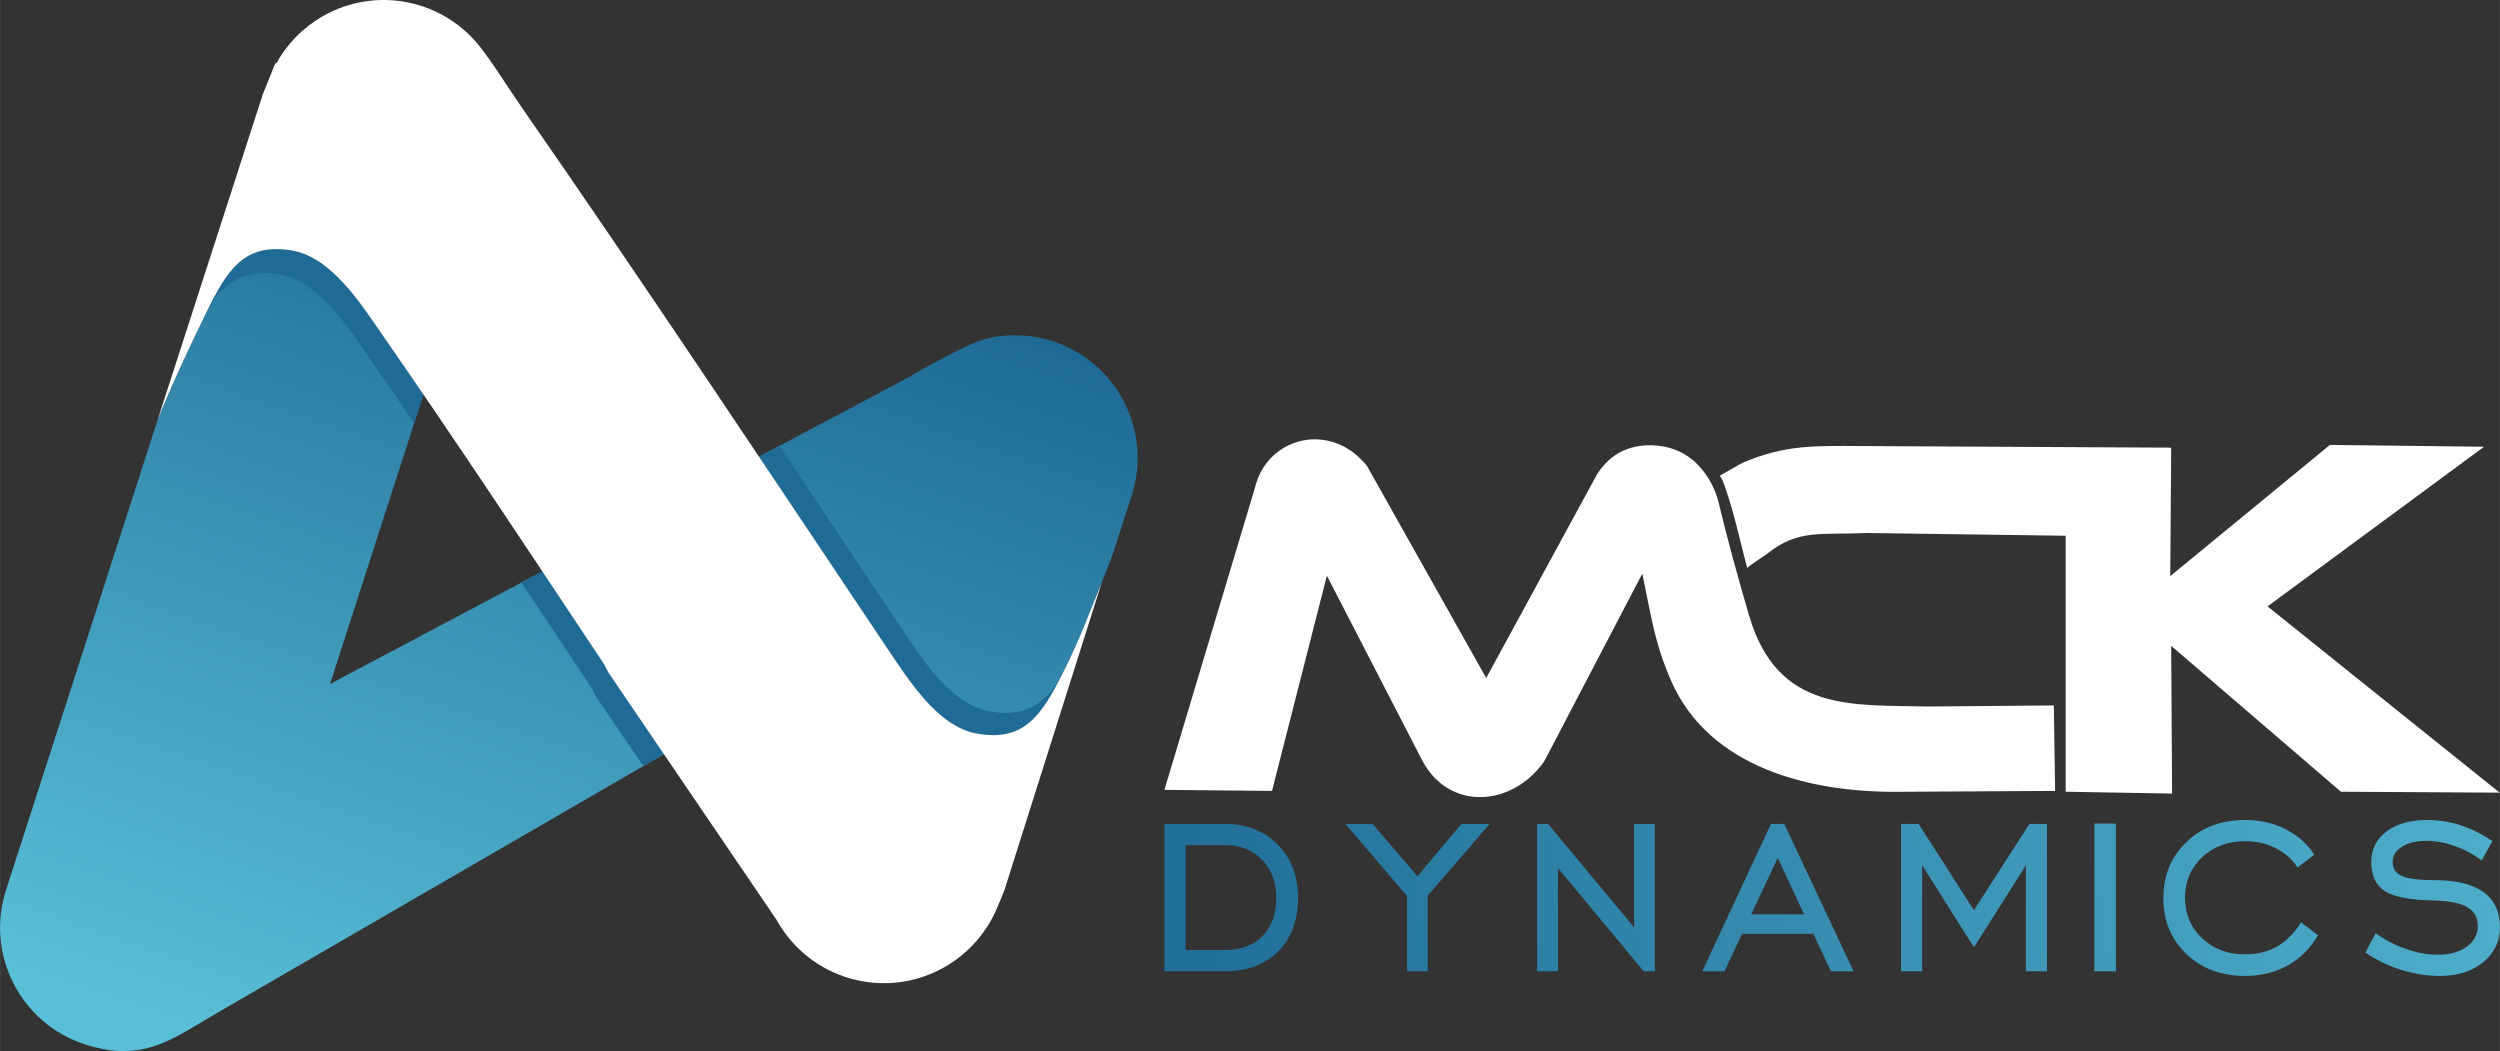
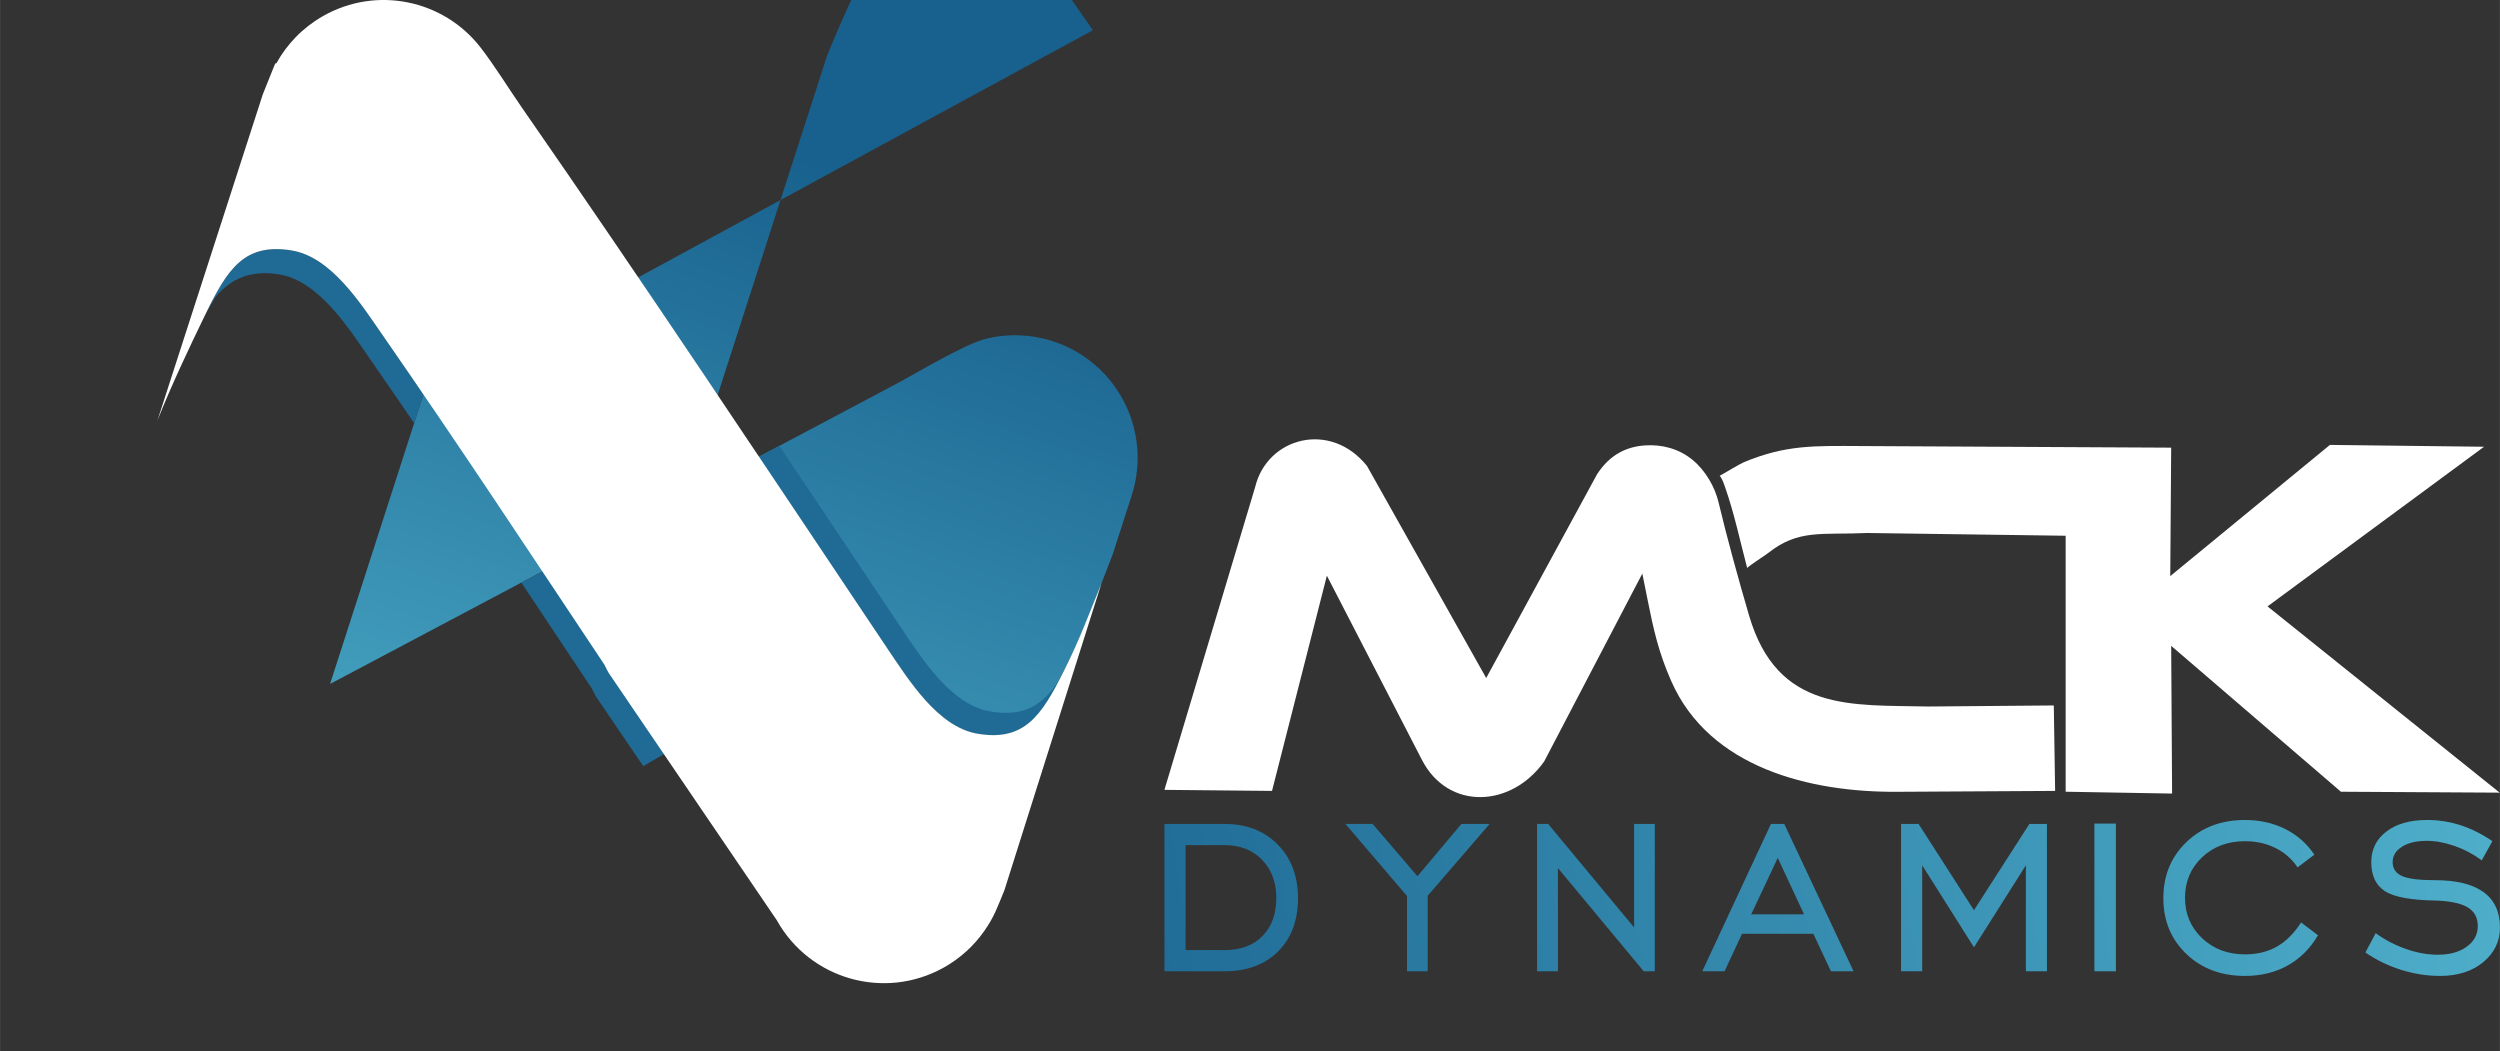
<svg xmlns="http://www.w3.org/2000/svg" xmlns:xlink="http://www.w3.org/1999/xlink" xml:space="preserve" width="4.612in" height="1.939in" version="1.1" style="shape-rendering:geometricPrecision; text-rendering:geometricPrecision; image-rendering:optimizeQuality; fill-rule:evenodd; clip-rule:evenodd" viewBox="0 0 4606.5 1936.77">
  <rect x="0" y="0" width="4606.5" height="1936.77" fill="#333333" stroke="none" />
  <defs>
    <style type="text/css">
   
    .fil2 {fill:none}
    .fil1 {fill:#1F6B96}
    .fil3 {fill:white}
    .fil0 {fill:url(#id1)}
    .fil11 {fill:url(#id2);fill-rule:nonzero}
    .fil6 {fill:url(#id3);fill-rule:nonzero}
    .fil7 {fill:url(#id4);fill-rule:nonzero}
    .fil8 {fill:url(#id5);fill-rule:nonzero}
    .fil5 {fill:url(#id6);fill-rule:nonzero}
    .fil4 {fill:url(#id7);fill-rule:nonzero}
    .fil9 {fill:url(#id8);fill-rule:nonzero}
    .fil10 {fill:url(#id9);fill-rule:nonzero}
   
  </style>
    <clipPath id="id0">
      <path d="M780.34 726.18l-172.23 534.14 1042.89 -552.73c40.04,-21.22 127.13,-74.31 167.62,-83.86 38.72,-9.13 80.35,-8.16 120.98,4.94 109.97,35.46 174.03,147.3 152.44,257.95l0.02 0.01 -0.02 0.01c-1.72,8.8 -3.95,17.58 -6.78,26.33l-35 108.54 -41.25 106.36c-14.27,36.8 -30.86,72.54 -48.79,108.54 -40.91,82.13 -72.75,130.73 -159.94,115.42 -72.92,-12.8 -126.4,-99.66 -165.26,-156.82l-21.33 -31.38 -1212 701.83c-82.18,47.58 -136.32,94.1 -245.07,59.04 -118.72,-38.29 -183.94,-165.57 -145.65,-284.29l279.1 -865.55c25.71,-64.81 58.19,-133.35 88.68,-196.12 40.1,-82.54 71.46,-131.44 158.8,-117 73.04,12.08 127.37,98.41 166.79,155.18l76.01 109.46z" />
    </clipPath>
    <linearGradient id="id1" gradientUnits="userSpaceOnUse" x1="1268.25" y1="218.38" x2="654.46" y2="1999.41">
      <stop offset="0" style="stop-opacity:1; stop-color:#18618E" />
      <stop offset="1" style="stop-opacity:1; stop-color:#59BFD6" />
    </linearGradient>
    <linearGradient id="id2" gradientUnits="userSpaceOnUse" x1="2067.54" y1="1820.78" x2="4679.41" y2="1411.49">
      <stop offset="0" style="stop-opacity:1; stop-color:#1F6B96" />
      <stop offset="1" style="stop-opacity:1; stop-color:#50B1CC" />
    </linearGradient>
    <linearGradient id="id3" gradientUnits="userSpaceOnUse" xlink:href="#id2" x1="2067.52" y1="1820.78" x2="4679.41" y2="1411.48">
  </linearGradient>
    <linearGradient id="id4" gradientUnits="userSpaceOnUse" xlink:href="#id2" x1="2067.46" y1="1820.8" x2="4679.45" y2="1411.47">
  </linearGradient>
    <linearGradient id="id5" gradientUnits="userSpaceOnUse" xlink:href="#id2" x1="2067.54" y1="1820.78" x2="4679.41" y2="1411.49">
  </linearGradient>
    <linearGradient id="id6" gradientUnits="userSpaceOnUse" xlink:href="#id2" x1="2067.56" y1="1820.78" x2="4679.41" y2="1411.49">
  </linearGradient>
    <linearGradient id="id7" gradientUnits="userSpaceOnUse" xlink:href="#id2" x1="2067.54" y1="1820.78" x2="4679.4" y2="1411.49">
  </linearGradient>
    <linearGradient id="id8" gradientUnits="userSpaceOnUse" xlink:href="#id2" x1="2067.53" y1="1820.78" x2="4679.42" y2="1411.48">
  </linearGradient>
    <linearGradient id="id9" gradientUnits="userSpaceOnUse" xlink:href="#id2" x1="2067.53" y1="1820.78" x2="4679.43" y2="1411.48">
  </linearGradient>
  </defs>
  <g id="Layer_x0020_1">
-     <path class="fil0" d="M780.34 726.18l-172.23 534.14 1042.89 -552.73c40.04,-21.22 127.13,-74.31 167.62,-83.86 38.72,-9.13 80.35,-8.16 120.98,4.94 109.97,35.46 174.03,147.3 152.44,257.95l0.02 0.01 -0.02 0.01c-1.72,8.8 -3.95,17.58 -6.78,26.33l-35 108.54 -41.25 106.36c-14.27,36.8 -30.86,72.54 -48.79,108.54 -40.91,82.13 -72.75,130.73 -159.94,115.42 -72.92,-12.8 -126.4,-99.66 -165.26,-156.82l-21.33 -31.38 -1212 701.83c-82.18,47.58 -136.32,94.1 -245.07,59.04 -118.72,-38.29 -183.94,-165.57 -145.65,-284.29l279.1 -865.55c25.71,-64.81 58.19,-133.35 88.68,-196.12 40.1,-82.54 71.46,-131.44 158.8,-117 73.04,12.08 127.37,98.41 166.79,155.18l76.01 109.46z" />
+     <path class="fil0" d="M780.34 726.18l-172.23 534.14 1042.89 -552.73c40.04,-21.22 127.13,-74.31 167.62,-83.86 38.72,-9.13 80.35,-8.16 120.98,4.94 109.97,35.46 174.03,147.3 152.44,257.95l0.02 0.01 -0.02 0.01c-1.72,8.8 -3.95,17.58 -6.78,26.33l-35 108.54 -41.25 106.36c-14.27,36.8 -30.86,72.54 -48.79,108.54 -40.91,82.13 -72.75,130.73 -159.94,115.42 -72.92,-12.8 -126.4,-99.66 -165.26,-156.82c-82.18,47.58 -136.32,94.1 -245.07,59.04 -118.72,-38.29 -183.94,-165.57 -145.65,-284.29l279.1 -865.55c25.71,-64.81 58.19,-133.35 88.68,-196.12 40.1,-82.54 71.46,-131.44 158.8,-117 73.04,12.08 127.37,98.41 166.79,155.18l76.01 109.46z" />
    <g style="clip-path:url(#id0)">
      <g id="_365755784">
        <path id="_1" class="fil1" d="M1611.95 1239.09l0 0c38.86,57.16 92.33,144.02 165.25,156.82 87.2,15.31 119.03,-33.29 159.94,-115.42 3.89,-7.82 7.49,-15.21 10.85,-22.27l14.75 -0.93 -135.11 427.15 -23.35 56.39 -2.07 0.18c-19.77,35.05 -49.13,65.25 -86.87,86.24 -109.02,60.63 -246.55,21.41 -307.18,-87.62l-0 0 -197.11 -289.95 -0.05 -0.08 -112.81 -165.94c-2.65,-4.77 -5.1,-9.59 -7.37,-14.45 -136.08,-204.26 -269.75,-407.09 -409.55,-608.42 -39.42,-56.77 -93.75,-143.1 -166.8,-155.18 -65.57,-10.84 -105.16,17.84 -135.01,65.85l-22.68 -30.65 104.41 -323.22 22.79 -56.62 2.06 -0.2c19.42,-35.24 48.49,-65.73 86.02,-87.09 98.69,-56.17 221.81,-29.83 289.65,57.11 25.65,32.89 52.57,76.7 76.3,110.87 228.36,328.87 451.01,664.57 673.94,997.42z" />
        <path class="fil1" d="M1658.37 1153.92l0 0c38.86,57.16 92.33,144.02 165.26,156.82 59.89,10.52 93.67,-9.13 122.2,-49.08 0.81,-1.13 9.38,-15.7 10.19,-16.87l26.6 11.24 -108.57 343.24 -23.35 56.39 -2.07 0.18c-19.77,35.04 -49.13,65.25 -86.87,86.24 -109.02,60.63 -246.55,21.4 -307.18,-87.62l-0 0 -197.11 -289.95 -0.05 -0.08 -112.81 -165.93c-2.65,-4.77 -5.1,-9.59 -7.37,-14.46 -136.08,-204.26 -269.75,-407.09 -409.55,-608.42 -39.42,-56.78 -93.75,-143.1 -166.8,-155.18 -87.34,-14.45 -118.7,34.46 -158.79,117 -5.08,10.46 -20.57,35.26 -25.72,46l-5.13 -28.89 136.37 -422.13 22.79 -56.62 2.06 -0.2c19.42,-35.24 48.49,-65.73 86.02,-87.09 98.69,-56.17 221.81,-29.83 289.65,57.11 25.65,32.89 52.57,76.7 76.3,110.87 228.36,328.87 451.01,664.56 673.94,997.42z" />
      </g>
    </g>
-     <path class="fil2" d="M780.34 726.18l-172.23 534.14 1042.89 -552.73c40.04,-21.22 127.13,-74.31 167.62,-83.86 38.72,-9.13 80.35,-8.16 120.98,4.94 109.97,35.46 174.03,147.3 152.44,257.95l0.02 0.01 -0.02 0.01c-1.72,8.8 -3.95,17.58 -6.78,26.33l-35 108.54 -41.25 106.36c-14.27,36.8 -30.86,72.54 -48.79,108.54 -40.91,82.13 -72.75,130.73 -159.94,115.42 -72.92,-12.8 -126.4,-99.66 -165.26,-156.82l-21.33 -31.38 -1212 701.83c-82.18,47.58 -136.32,94.1 -245.07,59.04 -118.72,-38.29 -183.94,-165.57 -145.65,-284.29l279.1 -865.55c25.71,-64.81 58.19,-133.35 88.68,-196.12 40.1,-82.54 71.46,-131.44 158.8,-117 73.04,12.08 127.37,98.41 166.79,155.18l76.01 109.46z" />
    <path class="fil3" d="M1635.02 1195.01l0 0c38.86,57.16 92.33,144.02 165.26,156.82 87.19,15.31 119.03,-33.29 159.94,-115.42 31.11,-62.46 43.06,-97.17 69.41,-161.72l-178.92 565.68c-13.36,32.26 -18.61,48.84 -37.43,75.58 -18.96,26.95 -44.14,50.15 -74.87,67.23 -109.02,60.63 -246.55,21.41 -307.18,-87.62l-0 0 -197.11 -289.95 -0.06 -0.08 -112.81 -165.94c-2.65,-4.77 -5.1,-9.59 -7.37,-14.45 -136.08,-204.26 -269.75,-407.09 -409.55,-608.42 -39.42,-56.77 -93.75,-143.1 -166.8,-155.18 -87.34,-14.45 -118.7,34.46 -158.79,117 -30.49,62.76 -62.97,131.31 -88.68,196.11l194.2 -601.14 22.79 -56.62 2.07 -0.2c19.42,-35.24 48.48,-65.73 86.01,-87.09 98.69,-56.17 221.81,-29.83 289.66,57.11 25.65,32.89 52.57,76.7 76.3,110.87 228.36,328.87 451.01,664.57 673.94,997.42z" />
    <path class="fil3" d="M2145.56 1455.44l161.43 -538.73 5.76 -19.22c22.3,-91.97 138.91,-122.83 206.07,-38.88l219.68 390.76 151.55 -278.55 52.58 -96.65c24.47,-38.13 56.55,-51.28 88.5,-53.44 31.19,-2.11 62.27,6.04 87.16,26.3 24.53,19.97 41.78,50.75 48.4,78.69 15.43,65.03 36.88,142.67 56.17,208.4 52.51,178.87 188.86,164.36 330.2,167.74l231.33 -1.95 2.45 157.47 -291.35 1.65c-160.06,1.01 -345.32,-43.95 -415.83,-203.58 -23.51,-53.2 -32.75,-95.02 -43.95,-151.02l-9.51 -47.53 -180.79 346.05c-60.83,85.86 -177.1,90.66 -225.28,-2.69l-175.21 -339.47 -101.09 396.59 -198.29 -1.94z" />
    <path class="fil3" d="M3168.77 876.74c5.1,6.1 7.44,13.96 10.16,21.72 16.68,47.56 27.58,99.35 40.43,148.07 6.65,-6.37 32.13,-22.35 38.35,-27.27 56.43,-44.68 98.37,-33.27 183.36,-37.13l365.18 5.07 0 471.7 196.12 3.38 -1.69 -272.2 312.78 268.82 292.49 1.69 -427.74 -343.21 399 -294.17 -284.04 -3.38 -294.18 241.76 1.69 -236.7 -569.12 -2.95c-88.91,-0.46 -140.59,-2.46 -218.07,29.66 -7.73,3.21 -35.94,20.38 -44.71,25.15z" />
    <path class="fil4" d="M2256.07 1518.24c40.62,0 73.37,12.7 98.26,37.98 24.89,25.28 37.34,58.27 37.34,98.75 0,40.91 -12.15,73.57 -36.53,98.1 -24.4,24.41 -57.44,36.68 -99.06,36.68l-110.51 0 0 -271.52 110.51 0zm0.59 39.07l-72.07 0 0 193.38 72.07 0c29.57,0 52.77,-8.68 69.69,-25.94 16.93,-17.25 25.39,-40.8 25.39,-70.43 0,-28.65 -8.76,-51.98 -26.28,-70 -17.42,-18.01 -40.42,-27.02 -68.8,-27.02z" />
    <path class="fil5" d="M4358.61 1755.14l18.91 -35.6c17.12,12.48 35.84,22.14 56.05,29.19 20.21,7.06 39.62,10.53 58.04,10.53 22.2,0 40.02,-4.88 53.66,-14.76 13.64,-9.88 20.41,-22.57 20.41,-38.09 0,-15.41 -6.17,-26.91 -18.61,-34.4 -12.45,-7.49 -32.16,-11.72 -58.94,-12.59 -45.3,-0.65 -76.46,-6.4 -93.38,-17.14 -16.92,-10.85 -25.39,-28.76 -25.39,-53.72 0,-23.33 9.26,-42.11 27.88,-56.32 18.62,-14.22 43.51,-21.27 74.86,-21.27 21.41,0 42.11,3.26 62.22,9.77 20.11,6.62 39.52,16.39 58.24,29.3l-19.61 35.27c-15.53,-11.4 -32.26,-20.29 -50.17,-26.48 -17.82,-6.3 -34.95,-9.44 -51.28,-9.44 -18.82,0 -34.04,3.58 -45.5,10.85 -11.45,7.16 -17.22,16.61 -17.22,28.32 0,12.04 5.77,20.62 17.32,25.72 11.55,5.1 31.66,7.6 60.23,7.6 39.72,0 69.59,7.27 89.8,21.92 20.21,14.64 30.36,36.35 30.36,65.21 0,25.61 -10.26,46.88 -30.76,63.92 -20.51,16.93 -47.09,25.39 -79.74,25.39 -24.1,0 -48.09,-3.79 -71.88,-11.29 -23.79,-7.49 -45.7,-18.12 -65.51,-31.9z" />
    <path class="fil6" d="M4271.17 1723.35c-14.23,24.41 -32.85,42.97 -55.85,55.77 -23,12.81 -49.18,19.21 -78.55,19.21 -43.8,0 -79.84,-13.45 -108.11,-40.48 -28.27,-27.02 -42.41,-61.31 -42.41,-102.87 0,-41.57 14.14,-75.97 42.41,-103.2 28.27,-27.24 64.31,-40.8 108.11,-40.8 27.18,0 51.87,5.53 74.07,16.61 22.2,11.18 40.02,26.91 53.66,47.31l-30.96 23.44c-10.26,-15.51 -23.79,-27.35 -40.62,-35.7 -16.83,-8.36 -35.54,-12.59 -56.15,-12.59 -31.96,0 -58.34,9.88 -79.24,29.73 -20.91,19.86 -31.36,44.71 -31.36,74.55 0,29.85 10.55,54.69 31.56,74.55 21.01,19.86 47.28,29.73 79.04,29.73 22.2,0 41.71,-4.77 58.64,-14.32 16.83,-9.55 31.76,-24.42 44.6,-44.49l31.16 23.55z" />
    <polygon class="fil7" points="3859.19,1789.76 3859.19,1517.59 3898.81,1517.59 3898.81,1789.76 " />
    <polygon class="fil8" points="3502.87,1789.76 3502.87,1518.24 3535.22,1518.24 3637.27,1677.22 3739.41,1518.24 3771.77,1518.24 3771.77,1789.76 3732.94,1789.76 3732.94,1594.53 3637.27,1745.59 3541.89,1594.53 3541.89,1789.76 " />
    <path class="fil9" d="M3136.59 1789.76l126.63 -271.52 24.49 0 127.73 271.52 -41.71 0 -32.36 -69.01 -131.51 0 -32.16 69.01 -41.11 0zm90.2 -104.94l97.36 0 -48.39 -103.96 -48.97 103.96z" />
    <polygon class="fil10" points="2832.23,1789.76 2832.23,1518.24 2852.64,1518.24 3011.03,1709.02 3011.03,1518.24 3049.16,1518.24 3049.16,1789.76 3028.75,1789.76 2870.66,1599.63 2870.66,1789.76 " />
    <polygon class="fil11" points="2592.58,1789.76 2592.58,1651.17 2479.09,1518.24 2529.26,1518.24 2611.8,1614.61 2692.83,1518.24 2744.8,1518.24 2630.71,1650.53 2630.71,1789.76 " />
  </g>
</svg>